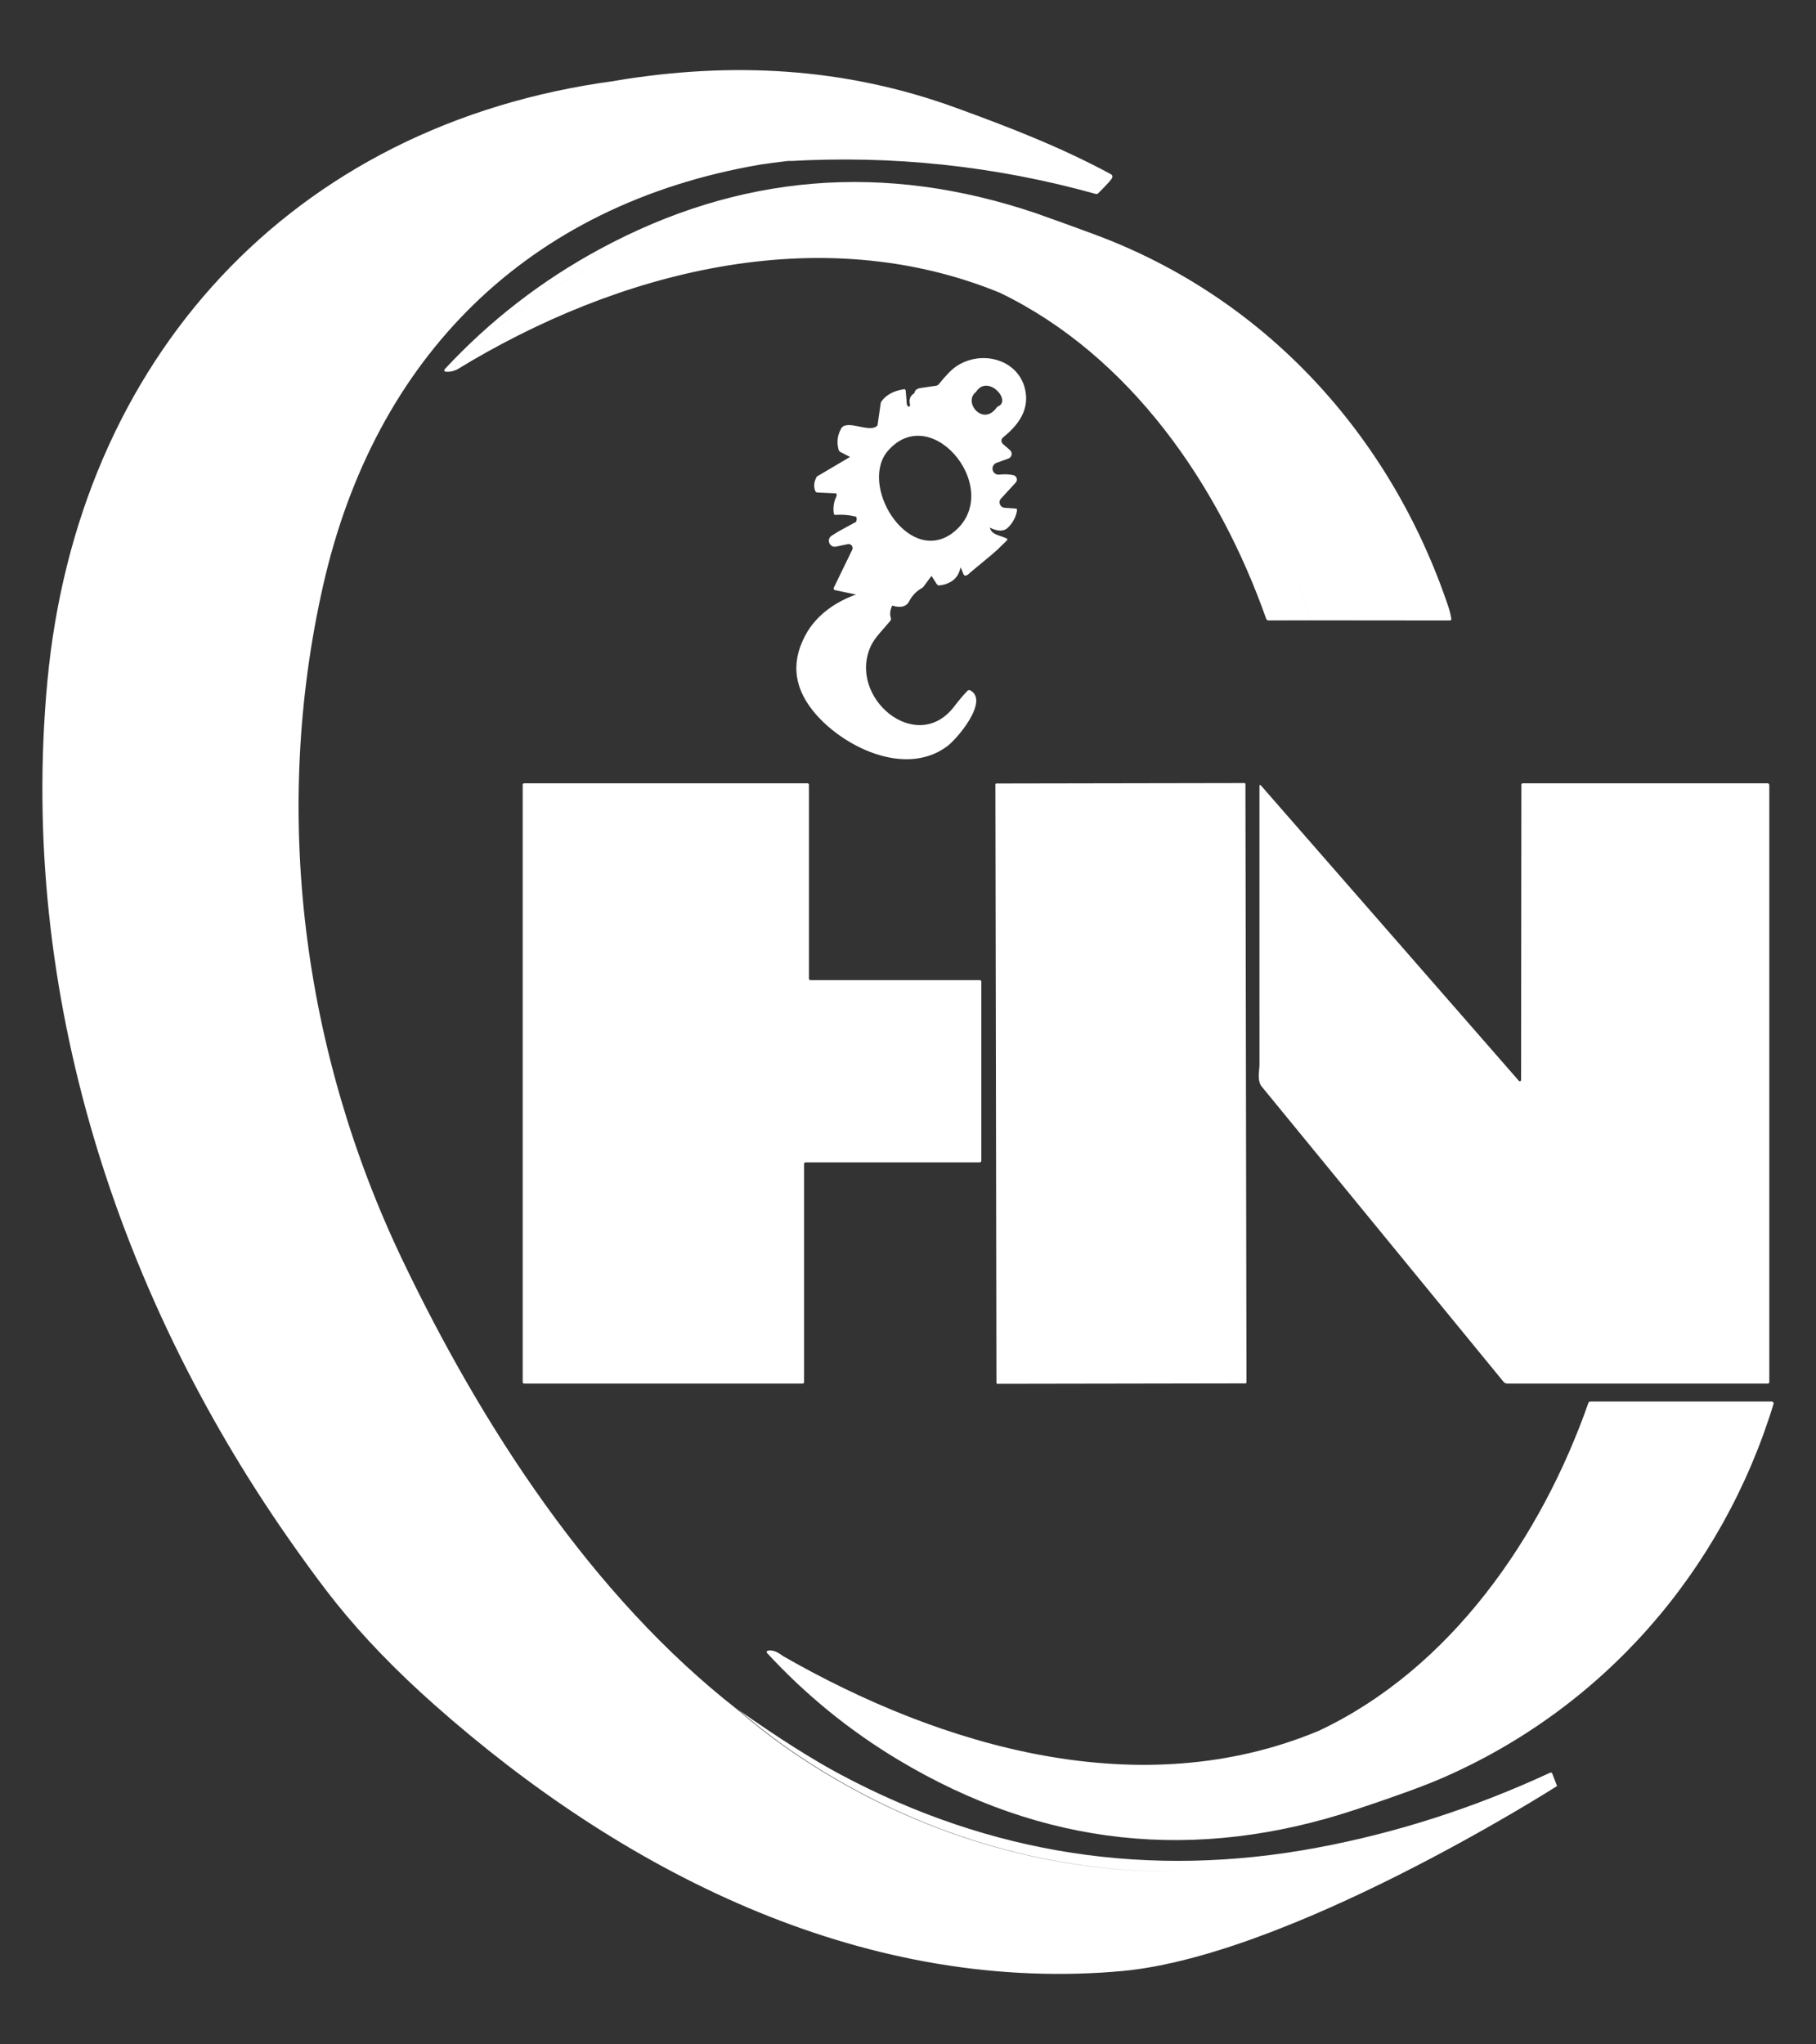
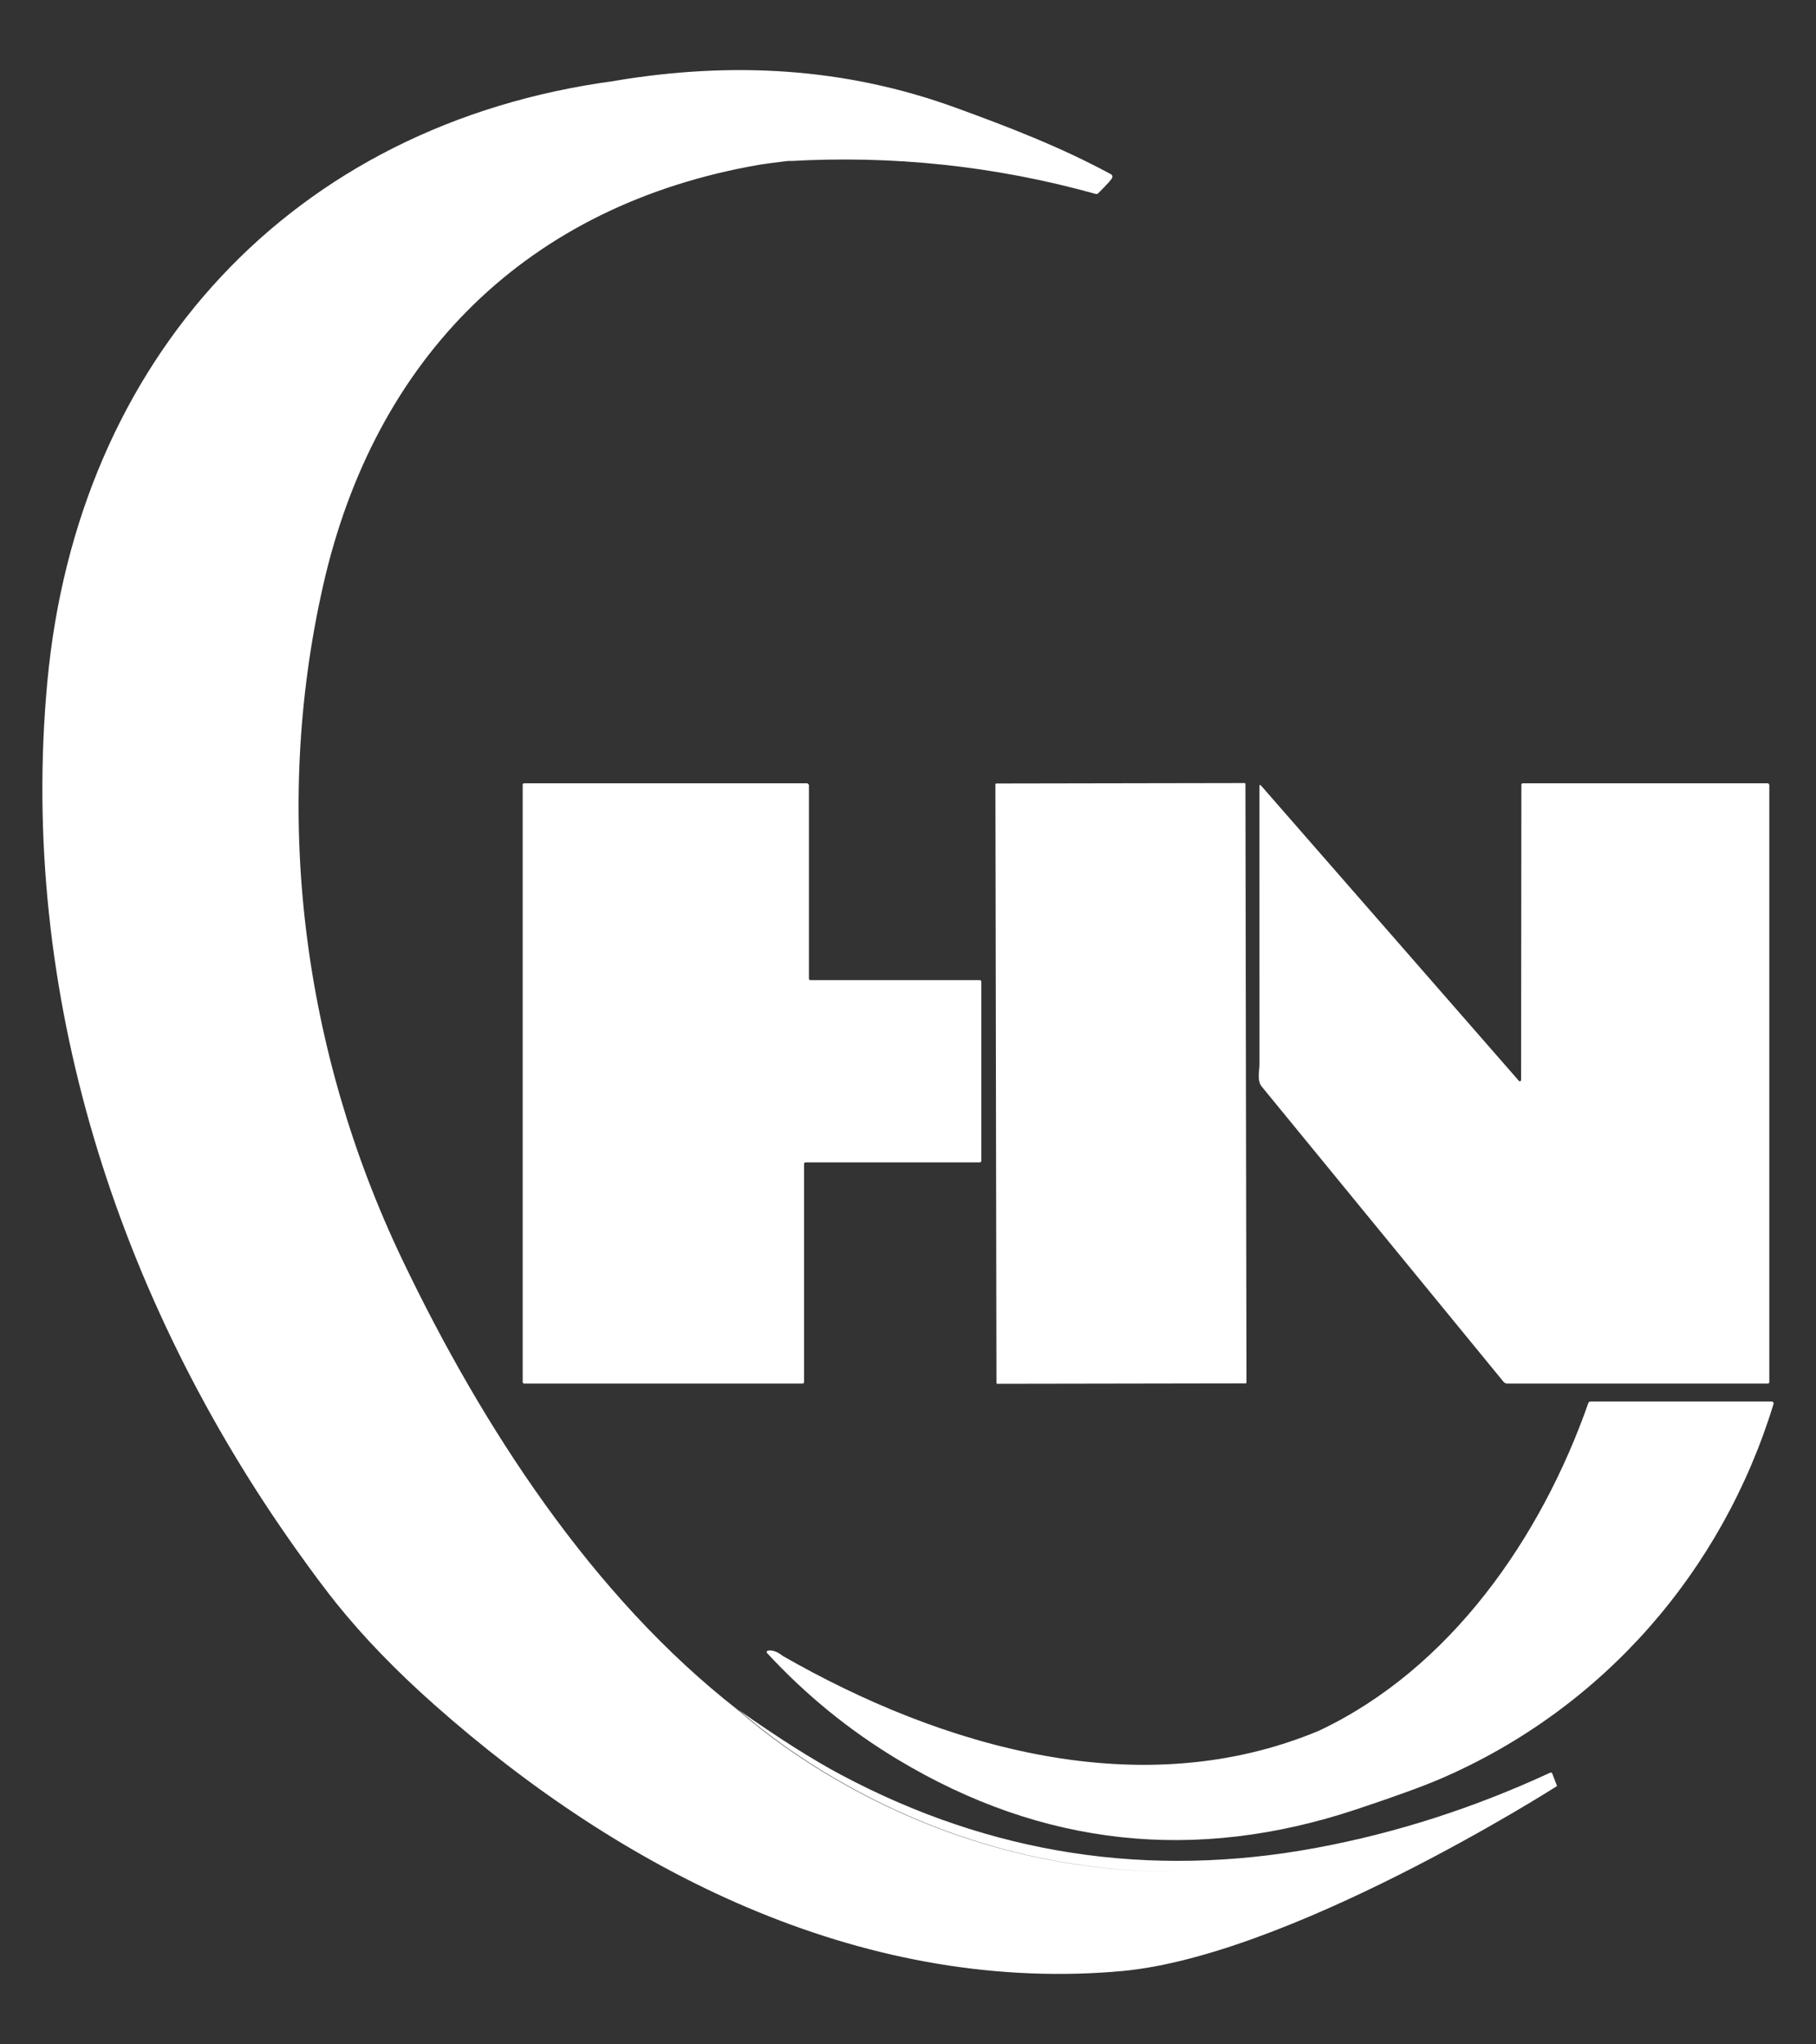
<svg xmlns="http://www.w3.org/2000/svg" version="1.1" id="katman_1" x="0px" y="0px" width="204.408px" height="230px" viewBox="0 0 204.408 230" enable-background="new 0 0 204.408 230" xml:space="preserve">
  <rect x="0" y="0" width="204.408" height="230" fill="#333333" stroke="none" />
  <g>
    <g>
      <path fill="#FFFFFF" d="M94.246,57.271c0.011,0.133,0.08,0.198,0.212,0.198C94.327,57.469,94.257,57.403,94.246,57.271z" />
      <path fill="#FFFFFF" d="M94.341,65.64c-0.027,0.057-0.037,0.115-0.032,0.171c-0.004-0.056,0.005-0.113,0.032-0.169l2.003-4.108    c0.053-0.105,0.067-0.214,0.053-0.315c0.014,0.102,0,0.209-0.053,0.314L94.341,65.64z" />
      <path fill="#FFFFFF" d="M104.772,64.422c-0.072,0.074-0.047,0.202,0.076,0.384C104.727,64.624,104.701,64.496,104.772,64.422z" />
      <path fill="#FFFFFF" d="M102.784,45.958c0.197-0.546,0.246-1.12,0.143-1.721C103.028,44.838,102.981,45.413,102.784,45.958z" />
      <path fill="#FFFFFF" d="M101.007,67.716c-0.455-0.019-0.655,0.12-0.577,0.432C100.352,67.837,100.553,67.697,101.007,67.716z" />
      <path fill="#FFFFFF" d="M102.682,46.085c0.038-0.002,0.071-0.044,0.103-0.127C102.753,46.04,102.719,46.082,102.682,46.085z" />
      <path fill="#FFFFFF" d="M121.903,221.668c0.877-0.012,1.757-0.039,2.638-0.086c-0.009,0-0.018-0.002-0.026-0.002    C123.643,221.627,122.772,221.656,121.903,221.668z" />
-       <path fill="#FFFFFF" d="M150.579,203.895c0.604-0.137,1.209-0.268,1.804-0.414c0.093-0.023,0.162-0.025,0.208-0.006    c-0.045-0.02-0.115-0.018-0.209,0.006C151.788,203.627,151.182,203.758,150.579,203.895z" />
-       <path fill="#FFFFFF" d="M116.604,23.994c-17.077-5.781-33.454-4.431-49.128,4.057c-6.554,3.548-12.363,8.052-17.428,13.502    c-0.088,0.097-0.033,0.253,0.1,0.269c0.424,0.044,0.85-0.033,1.277-0.23c0.305-0.703,0.77-1.348,1.395-1.938    C58.658,34.179,65.508,29.961,73.376,27c7.956-2.997,16.576-5.188,24.974-5.2c-8.397,0.012-17.018,2.204-24.973,5.2    c-7.868,2.962-14.718,7.181-20.555,12.653c-0.627,0.589-1.092,1.234-1.395,1.937c18.027-11.021,40.764-16.978,61.12-8.647    c14.689,7.095,24.663,21.652,29.971,36.678c0.045,0.125,0.133,0.188,0.26,0.188l4.785-0.008    c-5.735-17.71-17.811-29.748-34.656-36.928c-0.09-0.036-0.164-0.049-0.223-0.037c0.06-0.012,0.135,0,0.224,0.037    c16.846,7.18,28.92,19.218,34.657,36.928l15.615,0.016c0.139,0,0.198-0.07,0.176-0.205c-0.072-0.459-0.183-0.908-0.33-1.344    c-6.455-19.203-20.553-34.731-39.771-41.867C121.032,25.575,118.815,24.772,116.604,23.994z" />
-       <path fill="#FFFFFF" d="M112.243,61.873l0.002,0.001l1.076-1.047c0.109-0.105,0.095-0.194-0.047-0.256    c-0.813-0.366-1.645-0.385-1.86-1.197c0,0,0.001,0,0.001-0.001c0.934,0.464,1.631,0.441,2.096-0.059    c0.001,0.001,0.002,0.001,0.002,0.001c0.526-0.545,0.85-1.176,0.963-1.883c0.018-0.127-0.037-0.193-0.166-0.205l-1.229-0.088    c-0.517-0.037-0.759-0.652-0.41-1.033l1.653-1.797c0.265-0.289,0.119-0.758-0.266-0.842c-0.494-0.105-1.019-0.128-1.574-0.059    c-0.349,0.044-0.67-0.184-0.75-0.52c-0.082-0.342,0.105-0.688,0.436-0.807l1.329-0.479c0.405-0.146,0.505-0.674,0.181-0.957    l-0.791-0.688c-0.228-0.197-0.221-0.549,0.014-0.74c1.629-1.303,2.896-2.943,2.537-5.117c-0.592-3.606-4.873-4.83-7.787-2.886    c-0.523,0.349-1.184,1.019-1.978,2.011c-0.077,0.099-0.179,0.16-0.304,0.179c-0.604,0.091-1.194,0.175-1.77,0.26    c-0.406,0.063-0.633,0.253-0.674,0.571c0.104,0.601,0.055,1.175-0.143,1.721c-0.031,0.083-0.064,0.125-0.103,0.127    c0.037-0.003,0.071-0.045,0.103-0.127c0.197-0.545,0.244-1.12,0.143-1.721c-0.487,0.293-0.647,0.74-0.483,1.34    c-0.066,0.253-0.184,0.253-0.353,0.004c-0.007-0.012-0.011-0.025-0.015-0.041l-0.129-1.557c-0.01-0.143-0.084-0.201-0.227-0.18    c-1.201,0.19-2.058,0.682-2.574,1.469c0,0.001,0,0.003,0.001,0.004l-0.374,2.589c-0.779,0.934-3.295-0.652-4.041,0.271    c0,0.001,0,0.001,0,0.002c-0.467,0.782-0.582,1.604-0.34,2.463c0.033,0.121,0.106,0.211,0.217,0.267l1.068,0.553l-3.734,2.204    c0.154,0.363,0.219,0.751,0.201,1.165c-0.004,0.121,0.055,0.183,0.176,0.19l2.412,0.131l-2.414-0.131    c-0.121-0.008-0.178-0.069-0.176-0.19c0.019-0.414-0.047-0.802-0.201-1.165c-0.318,0.568-0.381,1.105-0.183,1.611    c0.048,0.121,0.136,0.187,0.263,0.189l2.117,0.096c0.252-0.026,0.469-0.093,0.648-0.203c0.104-0.063,0.152-0.112,0.143-0.146    c0.011,0.035-0.036,0.084-0.142,0.148c-0.181,0.109-0.396,0.176-0.647,0.201c0.032,0.188,0.039,0.289,0.021,0.301    c-0.305,0.611-0.407,1.263-0.309,1.955c0.019,0.121,0.084,0.175,0.205,0.164c0.75-0.055,1.49,0.004,2.215,0.177    c0.172,0.04,0.205,0.241,0.096,0.601l-1.988,1.083c-0.26,0.356-0.398,0.651-0.408,0.887c0.01-0.234,0.146-0.529,0.408-0.888    l-0.765,0.479c-0.638,0.399-0.242,1.385,0.495,1.23l1.32-0.277c0.363-0.078,0.656,0.3,0.496,0.633l-2.076,4.269    c-0.056,0.114,0.01,0.249,0.135,0.274l2.348,0.49c0.049-0.079,0.083-0.153,0.103-0.221c-0.02,0.068-0.054,0.144-0.104,0.225    c-2.442,0.904-4.243,2.27-5.399,4.093c-0.531,1.215-0.76,2.396-0.739,3.524c-0.021-1.128,0.208-2.311,0.739-3.525    c-1.904,3.145-1.711,6.145,0.578,8.996c3.178,3.959,10.261,7.499,15.028,4.041c0.001-0.001,0.002-0.001,0.004-0.002    c1.154-0.813,4.842-5.174,2.669-6.346c-0.103-0.055-0.228-0.037-0.308,0.047c-0.447,0.455-0.945,1.043-1.498,1.766    c-4.236,5.564-12.101-1.051-9.362-6.848c0.439-0.934,1.439-1.893,2.171-2.789c0.069-0.088,0.091-0.205,0.06-0.312    c-0.141-0.437-0.088-0.905,0.154-1.399c-0.078-0.312,0.122-0.45,0.577-0.432c-0.454-0.019-0.655,0.121-0.577,0.432    c1.008,0.305,1.662,0.104,1.967-0.601h-0.001c0.332-0.596,0.809-1.063,1.424-1.407c0.043-0.022,0.08-0.056,0.109-0.096l0.92-1.238    c-0.123-0.182-0.148-0.31-0.076-0.384c-0.071,0.074-0.046,0.202,0.076,0.384l0.594,0.924c0.068,0.105,0.168,0.156,0.295,0.146    c0.484-0.037,0.945-0.194,1.381-0.469c0.509-0.315,0.842-0.835,1-1.563c0.099,0.18,0.179,0.355,0.234,0.531    c0.084,0.268,0.18,0.402,0.285,0.407c0.146,0.003,0.338-0.117,0.571-0.355c-0.044-0.341-0.193-0.623-0.444-0.851    c0.251,0.227,0.4,0.51,0.444,0.85l2.376-1.973l-0.463-0.095l0.463,0.094L112.243,61.873z M94.246,57.271    c0.011,0.133,0.081,0.198,0.212,0.198C94.326,57.469,94.257,57.403,94.246,57.271z M96.344,61.533l-2.003,4.108    c-0.027,0.056-0.036,0.113-0.032,0.169c-0.005-0.056,0.005-0.114,0.032-0.171L96.344,61.533c0.053-0.106,0.066-0.214,0.053-0.315    C96.411,61.319,96.396,61.428,96.344,61.533z M107.063,60.09c-5.009,3.423-10.489-5.671-7.048-9.442    C105.083,45.017,113.343,55.59,107.063,60.09z M109.847,44.12c1.313-2.116,4.17,1.051,2.405,1.646    C110.688,48.101,108.36,45.251,109.847,44.12z" />
-       <path fill="#FFFFFF" d="M90.885,88.14H59.002c-0.091,0-0.168,0.076-0.168,0.168v67.214c0,0.09,0.077,0.168,0.168,0.168h31.333    c0.091,0,0.168-0.078,0.168-0.168v-24.561c0-0.092,0.077-0.168,0.168-0.168h19.617c0.091,0,0.168-0.078,0.168-0.168v-20.167    c0-0.091-0.077-0.168-0.168-0.168H91.221c-0.091,0-0.168-0.077-0.168-0.168V88.308C91.053,88.216,90.977,88.14,90.885,88.14z" />
+       <path fill="#FFFFFF" d="M90.885,88.14H59.002c-0.091,0-0.168,0.076-0.168,0.168v67.214c0,0.09,0.077,0.168,0.168,0.168h31.333    c0.091,0,0.168-0.078,0.168-0.168v-24.561c0-0.092,0.077-0.168,0.168-0.168h19.617c0.091,0,0.168-0.078,0.168-0.168v-20.167    c0-0.091-0.077-0.168-0.168-0.168H91.221c-0.091,0-0.168-0.077-0.168-0.168V88.308z" />
      <path fill="#FFFFFF" d="M112.263,155.713l27.937-0.047c0.058-0.002,0.103-0.045,0.103-0.104l-0.117-67.345    c0-0.056-0.049-0.104-0.104-0.103l-27.936,0.049c-0.06,0.001-0.104,0.045-0.104,0.103l0.118,67.347    C112.161,155.668,112.208,155.715,112.263,155.713z" />
      <path fill="#FFFFFF" d="M141.763,88.406c-0.004,10.452,0,20.913,0.002,31.388c0,0.67-0.308,1.787,0.269,2.49    c9.062,11.06,18.127,22.122,27.188,33.185c0.112,0.141,0.281,0.221,0.461,0.221h29.297c0.095,0,0.172-0.076,0.172-0.172V88.37    c0-0.154-0.077-0.23-0.228-0.23h-27.5c-0.12,0-0.179,0.06-0.179,0.176l-0.033,33.216c0,0.128-0.162,0.187-0.246,0.091    l-29.063-33.27C141.853,88.297,141.763,88.33,141.763,88.406z" />
      <path fill="#FFFFFF" d="M199.423,157.707h-15.689h-4.707c-0.121,0-0.207,0.059-0.246,0.172    c-5.295,15.088-15.48,29.871-30.309,36.865c7.961-2.879,15.131-7.486,21.02-13.352c-5.889,5.865-13.059,10.475-21.02,13.352    c-20.088,8.404-42.439,1.867-60.38-8.42l0,0c-0.615-0.488-1.172-0.682-1.666-0.582c-0.121,0.025-0.172,0.172-0.088,0.262    c4.359,4.721,9.273,8.719,14.74,12.002c16.263,9.762,33.457,11.625,51.58,5.596c4.374-1.455,7.556-2.611,9.547-3.473    c18.179-7.85,31.646-23.27,37.422-42.145C199.672,157.846,199.569,157.707,199.423,157.707z M152.383,203.48    c-0.595,0.146-1.2,0.277-1.804,0.414C151.182,203.758,151.788,203.627,152.383,203.48c0.093-0.023,0.163-0.025,0.208-0.006    C152.545,203.455,152.476,203.457,152.383,203.48z" />
      <path fill="#FFFFFF" d="M174.728,199.578c-0.055-0.121-0.139-0.154-0.26-0.1c-8.549,3.959-17.292,6.77-26.232,8.436    c-18.848,3.512-36.711,0.773-53.587-8.215c-3.174-1.689-7.008-4.115-11.5-7.283c3.256,2.83,6.898,5.42,10.926,7.758    c12.076,7.027,25.343,10.59,39.021,10.43c-13.711,0.176-27.01-3.387-39.114-10.43c-4.026-2.338-7.67-4.928-10.924-7.758    c-16.451-12.811-28.836-32.02-37.708-50.533c-11.306-23.581-14.777-50.466-8.97-76.04c5.818-25.613,22.949-42.811,49.171-47.318    c0.397-0.068,1.942-0.276,3.737-0.49c-0.21,0.035-0.421,0.063-0.631,0.101c11.793-0.694,23.349,0.531,34.673,3.685    c0.121,0.033,0.22,0.003,0.304-0.092c0,0,1.318-1.3,1.515-1.653c0.121-0.212,0.074-0.377-0.143-0.494    c-5.661-3.054-11.404-5.269-17.443-7.465C95.096,7.576,82.375,6.91,69.305,9.078c-0.045,0.011-0.087,0.022-0.133,0.033    C32.81,13.969,8.693,40.465,5.328,76.724c-3.244,34.954,7.868,69.374,28.115,97.772c1.739,2.443,3.2,4.398,4.382,5.873    c3.065,3.818,6.766,7.648,11.104,11.49c20.979,18.58,47.618,32.26,76.458,30.012c-0.003-0.002-0.007-0.004-0.01-0.008    c19.061-1.203,49.883-20.887,49.883-20.887L174.728,199.578z M121.903,221.668c0.869-0.012,1.739-0.041,2.611-0.088    c0.009,0,0.018,0.002,0.026,0.002C123.66,221.629,122.78,221.656,121.903,221.668z" />
    </g>
  </g>
</svg>